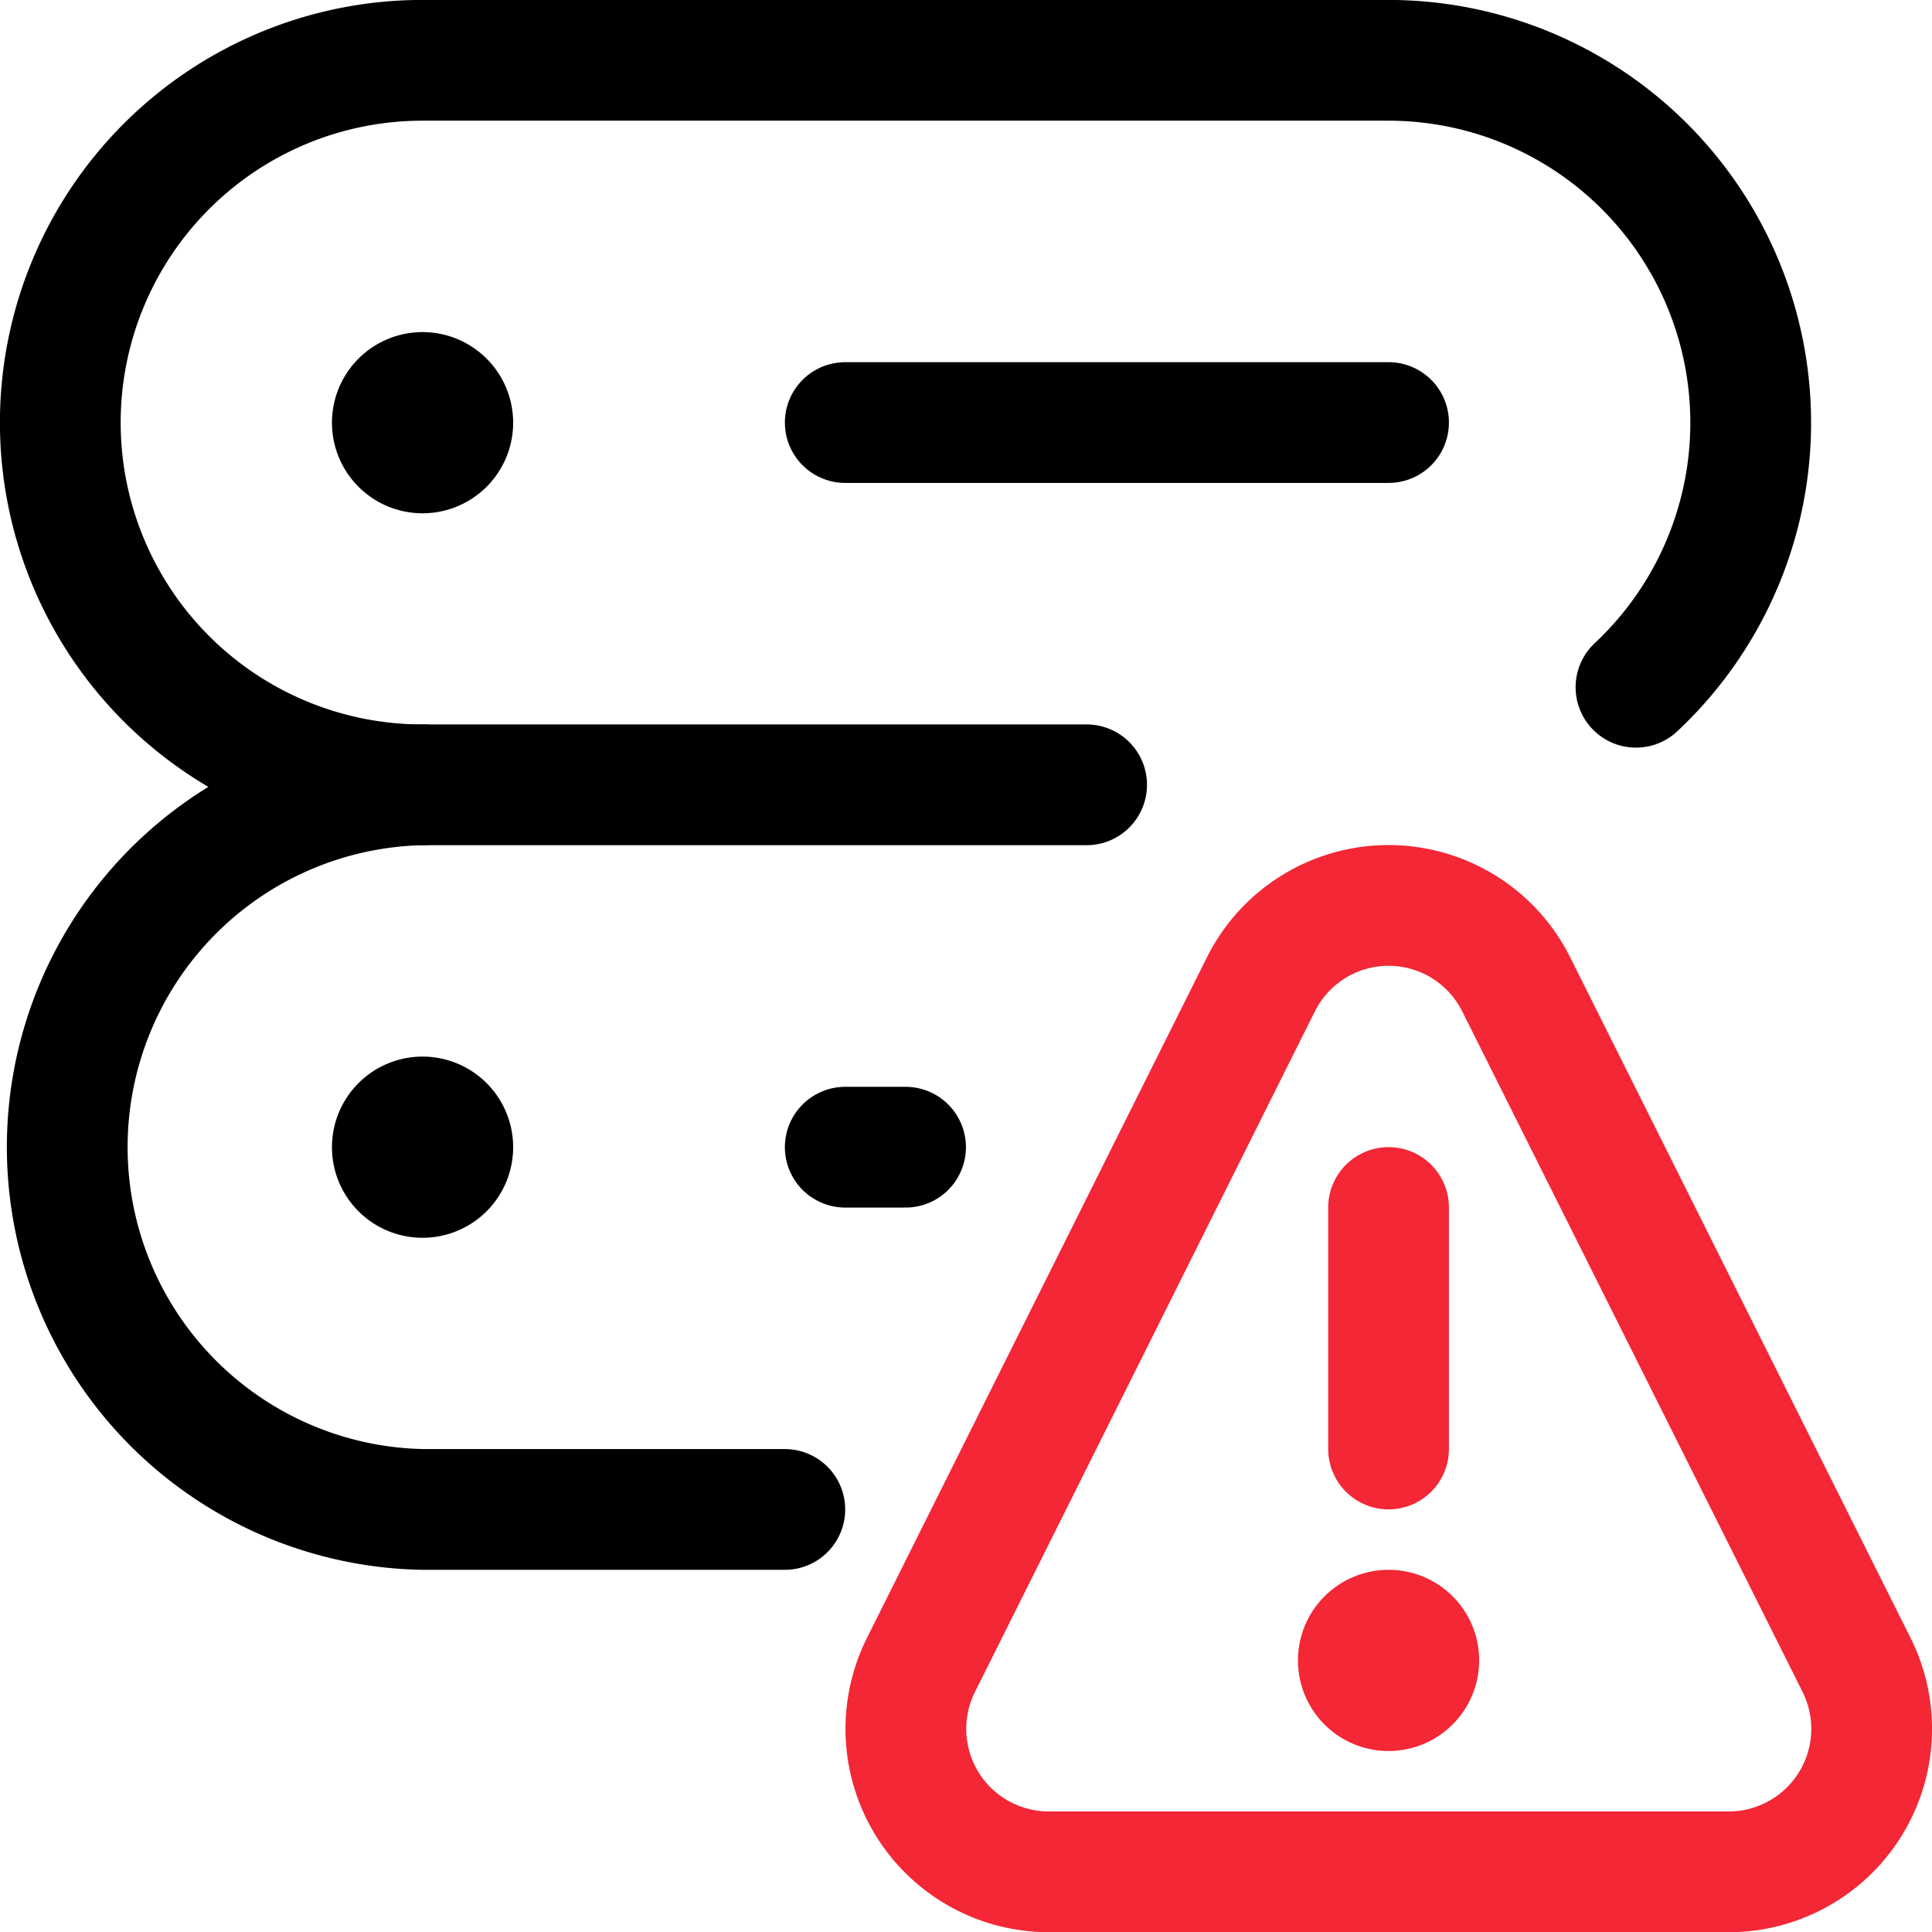
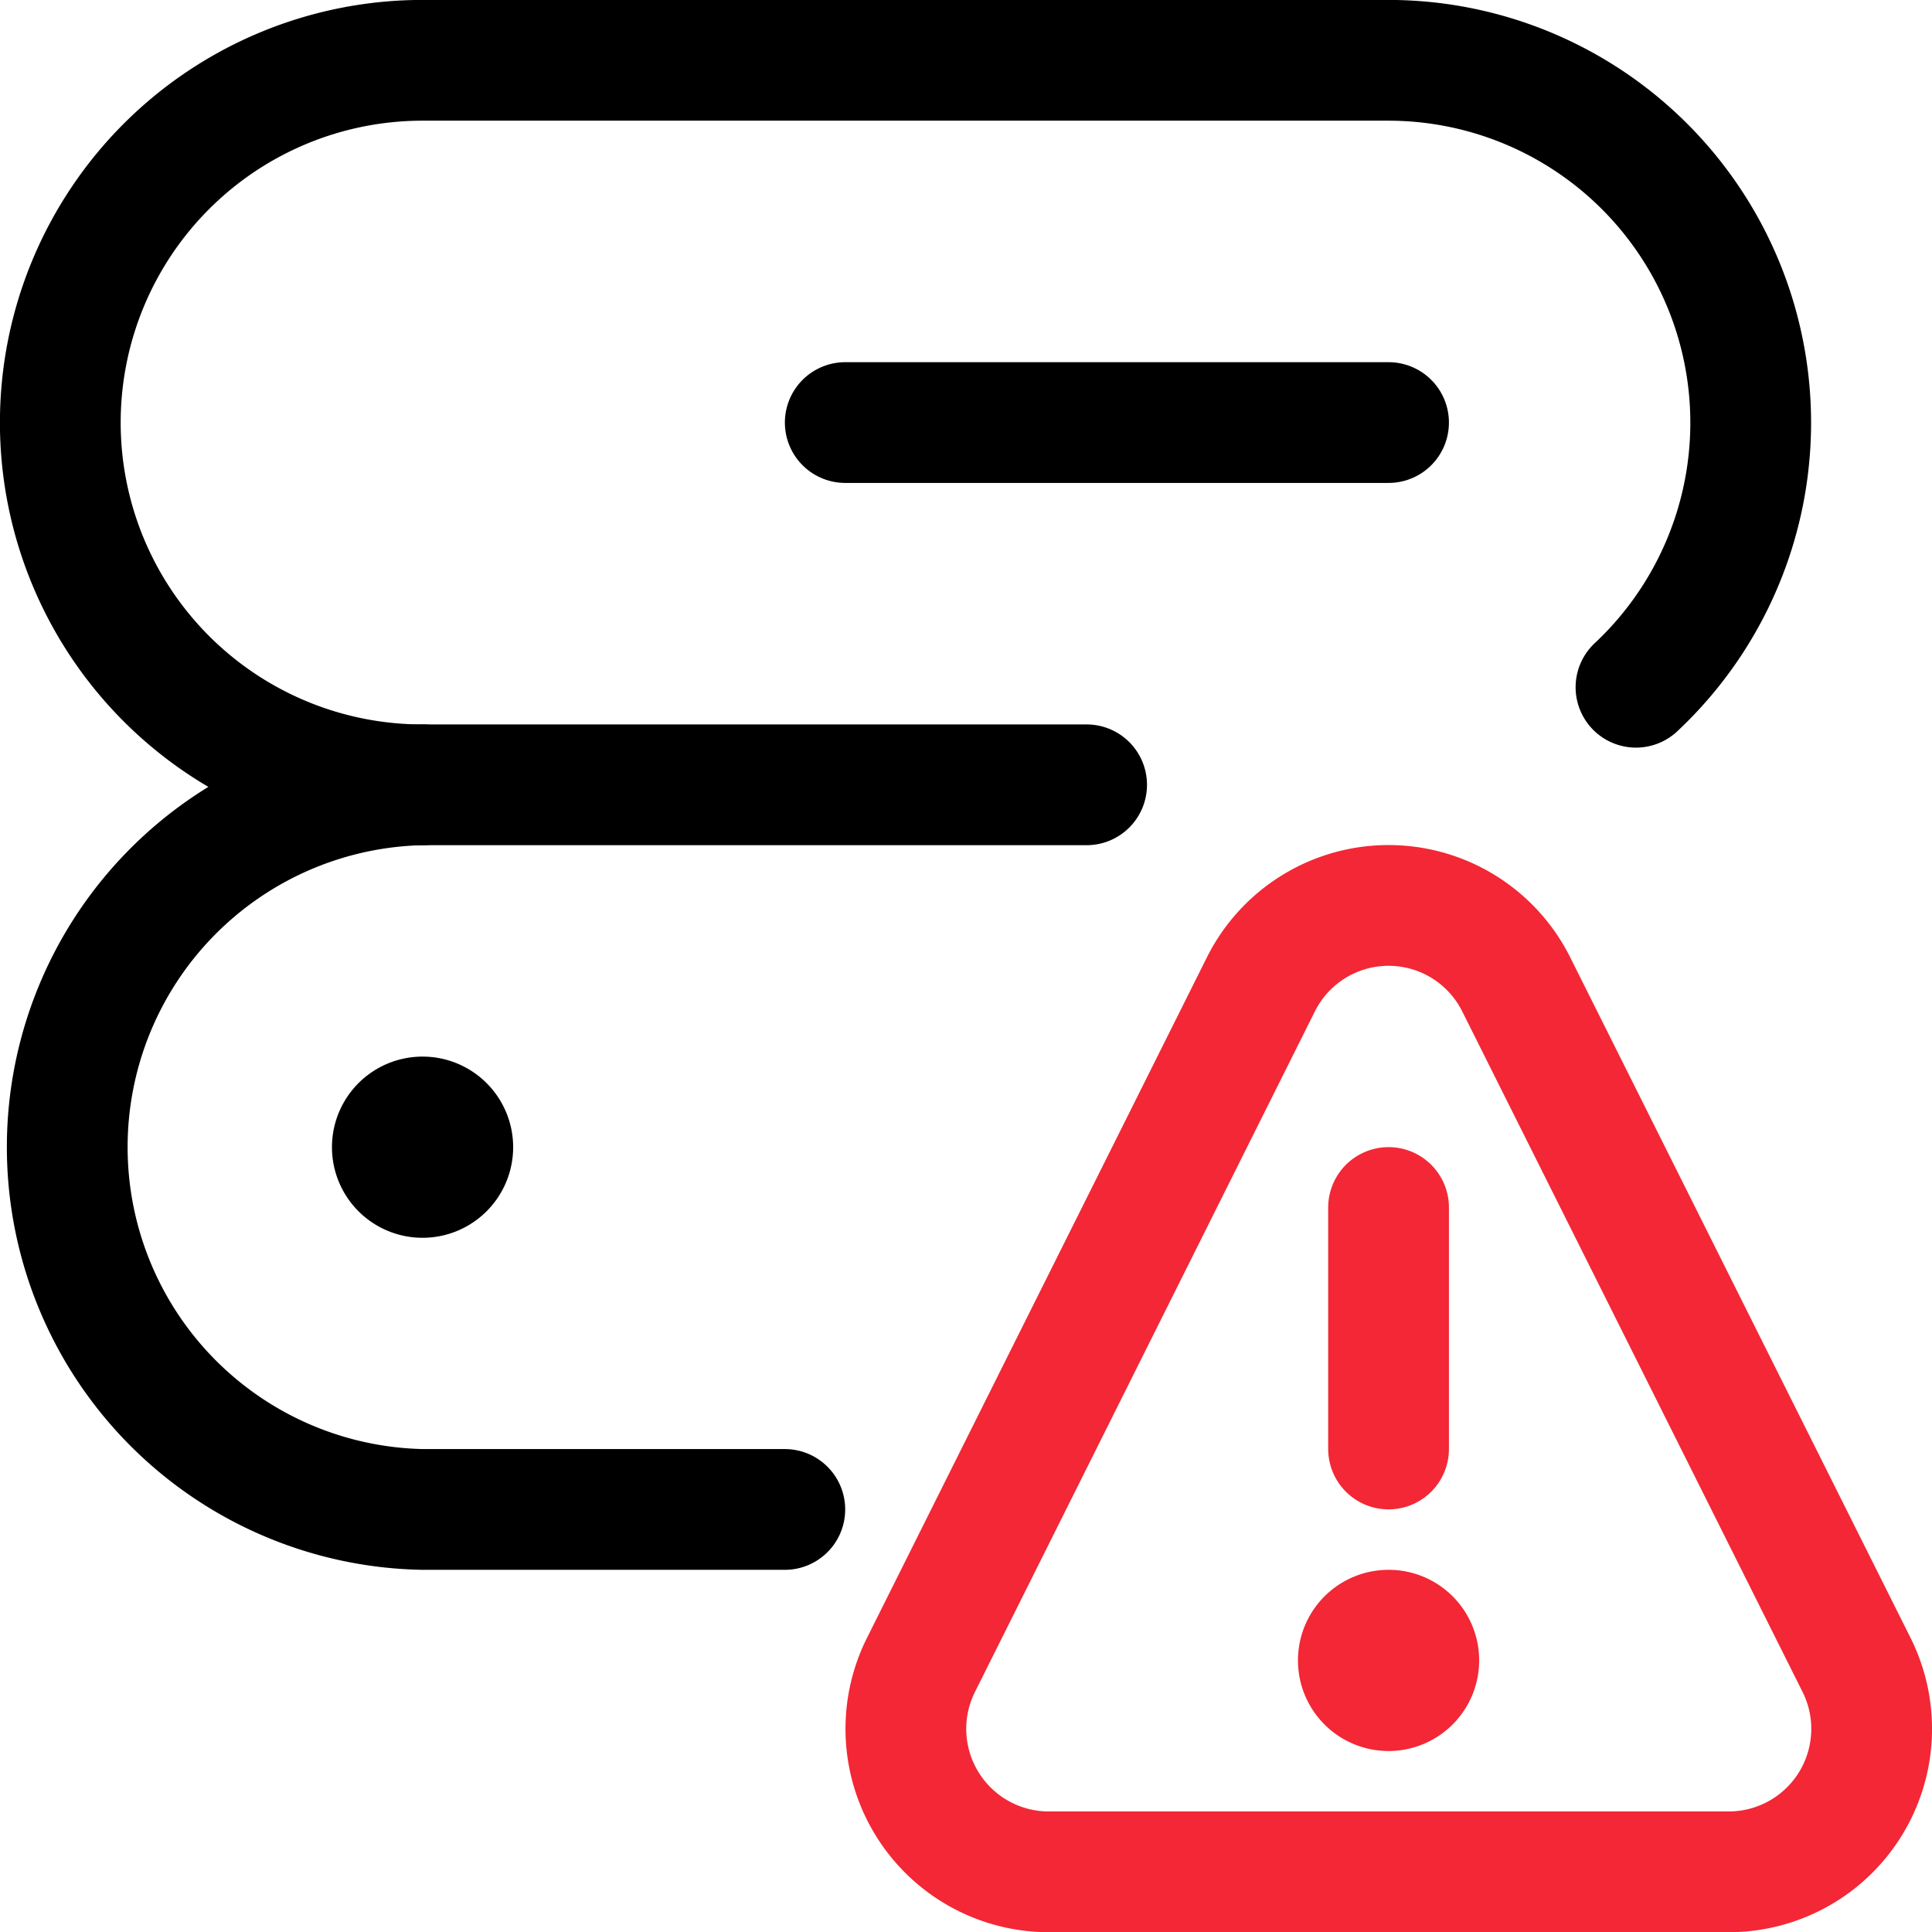
<svg xmlns="http://www.w3.org/2000/svg" id="aad0dd68-b0a7-4570-9b53-a88aeebdfb7f" data-name="Layer 1" viewBox="0 0 140 140">
  <g>
-     <path d="M30.62,28.44a2.19,2.19,0,1,0,2.19,2.18,2.19,2.19,0,0,0-2.19-2.18h0" fill="none" stroke="#000" stroke-linecap="round" stroke-linejoin="round" stroke-width="8.75" />
    <path d="M61.25,30.62h39.37" fill="none" stroke="#000" stroke-linecap="round" stroke-linejoin="round" stroke-width="8.75" />
    <path d="M30.62,80.94a2.19,2.19,0,1,0,2.19,2.19,2.19,2.19,0,0,0-2.19-2.19h0" fill="none" stroke="#000" stroke-linecap="round" stroke-linejoin="round" stroke-width="8.75" />
    <path d="M30.62,56.87a26.25,26.25,0,0,1,0-52.5h70A26.26,26.26,0,0,1,118.55,49.8" fill="none" stroke="#000" stroke-linecap="round" stroke-linejoin="round" stroke-width="8.75" />
    <path d="M56.87,109.38H30.62a26.26,26.26,0,0,1,0-52.51H78.74" fill="none" stroke="#000" stroke-linecap="round" stroke-linejoin="round" stroke-width="8.75" />
-     <path d="M61.25,83.13h4.37" fill="none" stroke="#000" stroke-linecap="round" stroke-linejoin="round" stroke-width="8.75" />
    <path d="M100.62,118.13a2.19,2.19,0,1,0,2.19,2.18,2.18,2.18,0,0,0-2.19-2.18h0" fill="none" stroke="#f32735" stroke-linecap="round" stroke-linejoin="round" stroke-width="8.75" />
    <path d="M100.62,105V87.5" fill="none" stroke="#f32735" stroke-linecap="round" stroke-linejoin="round" stroke-width="8.75" />
    <path d="M134.53,120.64a10.36,10.36,0,0,1-9.26,15H76a10.36,10.36,0,0,1-9.26-15L91.36,71.35a10.34,10.34,0,0,1,18.52,0Z" fill="none" stroke="#f32735" stroke-linecap="round" stroke-linejoin="round" stroke-width="8.75" />
  </g>
</svg>